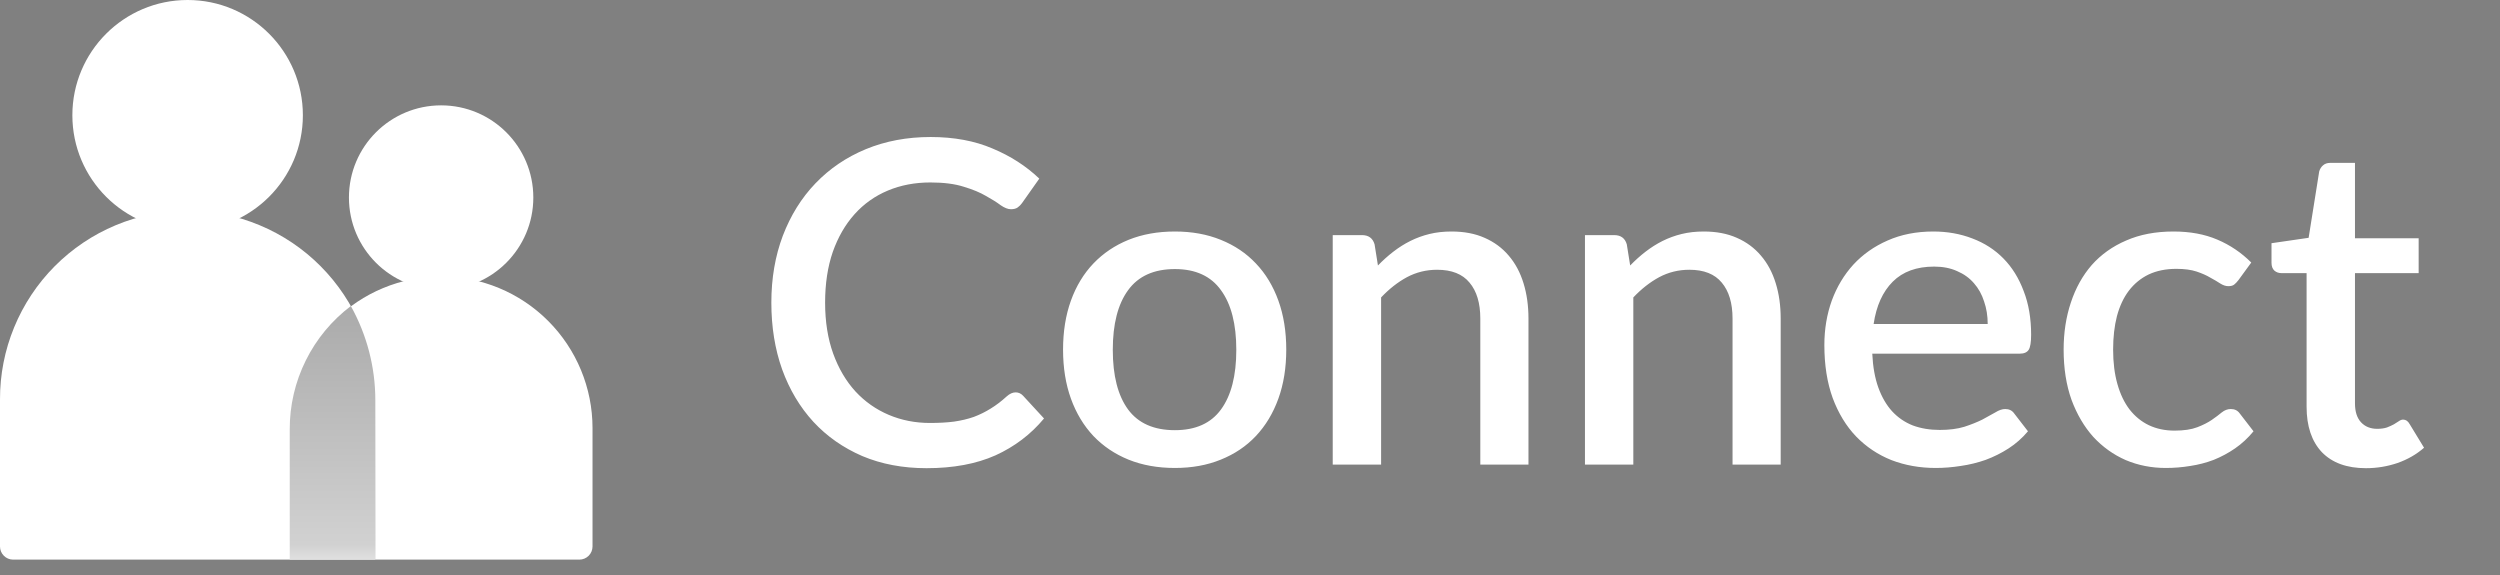
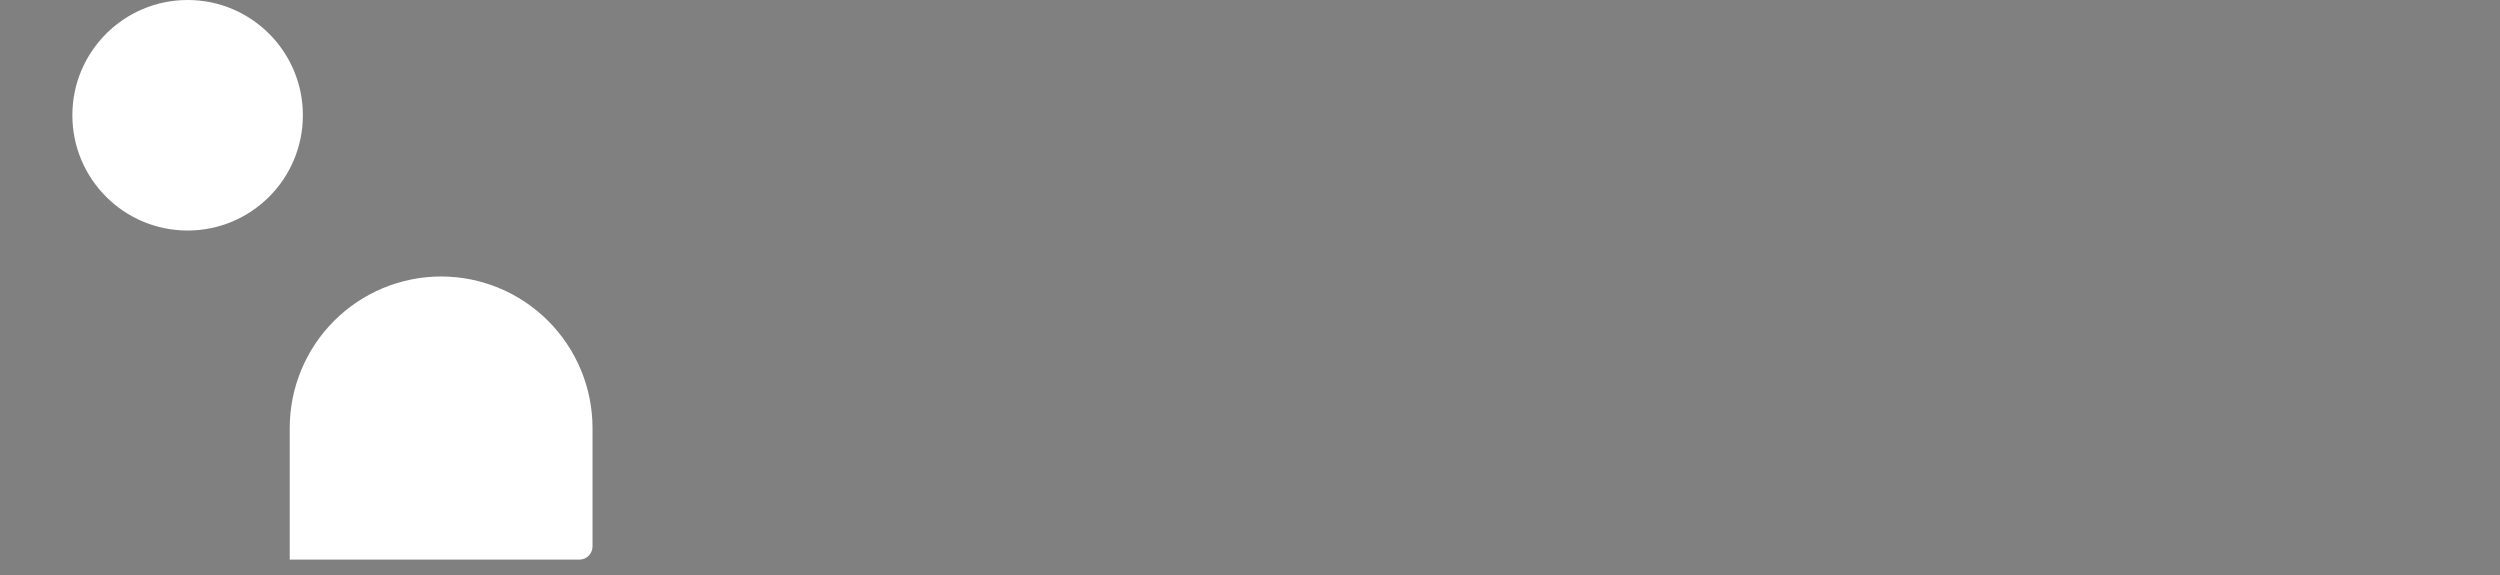
<svg xmlns="http://www.w3.org/2000/svg" width="113" height="26" viewBox="0 0 113 26" fill="none">
  <rect x="0" y="0" width="113" height="26" fill="#808080" stroke="none" />
-   <path d="M19.939 13.096C22.24 13.096 24.106 11.23 24.106 8.929C24.106 6.627 22.24 4.762 19.939 4.762C17.637 4.762 15.772 6.627 15.772 8.929C15.772 11.23 17.637 13.096 19.939 13.096Z" fill="white" />
  <path d="M26.187 25.295H13.096V19.344C13.096 17.529 13.816 15.788 15.1 14.504C16.383 13.22 18.123 12.498 19.939 12.497C21.754 12.499 23.494 13.221 24.776 14.505C26.059 15.789 26.781 17.529 26.782 19.344V24.7C26.782 24.858 26.719 25.009 26.608 25.121C26.496 25.232 26.345 25.295 26.187 25.295Z" fill="white" />
  <path d="M8.481 10.42C11.358 10.42 13.69 8.087 13.69 5.21C13.69 2.333 11.358 0 8.481 0C5.603 0 3.271 2.333 3.271 5.21C3.271 8.087 5.603 10.42 8.481 10.42Z" fill="white" />
-   <path d="M16.965 25.295H0.59C0.433 25.294 0.283 25.231 0.173 25.119C0.062 25.008 3.52952e-05 24.858 3.94166e-05 24.701V18.056C-0.003 16.939 0.213 15.832 0.638 14.799C1.062 13.765 1.686 12.825 2.473 12.033C3.261 11.241 4.197 10.611 5.227 10.181C6.258 9.75 7.364 9.527 8.481 9.523C9.598 9.526 10.704 9.749 11.735 10.18C12.767 10.61 13.703 11.239 14.491 12.032C15.279 12.824 15.903 13.764 16.327 14.797C16.752 15.831 16.969 16.938 16.965 18.056V25.295Z" fill="white" />
-   <path d="M16.965 18.099C16.967 16.606 16.585 15.137 15.858 13.833C14.997 14.484 14.3 15.327 13.821 16.294C13.341 17.261 13.093 18.326 13.096 19.405V25.296H16.974L16.965 18.099Z" fill="url(#paint0_linear_481_10209)" />
-   <path d="M45.908 17.735C46.037 17.735 46.149 17.786 46.244 17.888L47.19 18.915C46.593 19.633 45.861 20.189 44.993 20.583C44.125 20.969 43.088 21.162 41.881 21.162C40.81 21.162 39.841 20.979 38.973 20.613C38.112 20.24 37.376 19.725 36.766 19.067C36.156 18.403 35.685 17.613 35.353 16.698C35.027 15.783 34.865 14.776 34.865 13.678C34.865 12.579 35.038 11.573 35.383 10.657C35.736 9.735 36.227 8.945 36.858 8.288C37.495 7.623 38.254 7.108 39.136 6.742C40.024 6.376 41 6.193 42.064 6.193C43.122 6.193 44.054 6.366 44.861 6.712C45.675 7.051 46.38 7.505 46.976 8.074L46.193 9.183C46.139 9.257 46.075 9.322 46 9.376C45.925 9.43 45.824 9.457 45.695 9.457C45.559 9.457 45.403 9.396 45.227 9.274C45.058 9.145 44.837 9.007 44.566 8.857C44.302 8.701 43.966 8.562 43.559 8.44C43.159 8.312 42.658 8.247 42.054 8.247C41.356 8.247 40.715 8.369 40.132 8.613C39.549 8.857 39.047 9.213 38.627 9.681C38.207 10.149 37.878 10.718 37.641 11.389C37.41 12.061 37.295 12.823 37.295 13.678C37.295 14.539 37.417 15.308 37.661 15.986C37.905 16.657 38.241 17.227 38.668 17.695C39.095 18.155 39.597 18.508 40.173 18.752C40.749 18.996 41.37 19.118 42.034 19.118C42.441 19.118 42.803 19.098 43.122 19.057C43.447 19.01 43.746 18.939 44.017 18.844C44.288 18.742 44.542 18.616 44.78 18.467C45.024 18.318 45.264 18.135 45.502 17.918C45.637 17.796 45.773 17.735 45.908 17.735ZM53.105 10.464C53.871 10.464 54.562 10.589 55.179 10.84C55.803 11.091 56.332 11.447 56.766 11.908C57.206 12.369 57.545 12.928 57.782 13.586C58.02 14.244 58.139 14.983 58.139 15.803C58.139 16.623 58.02 17.362 57.782 18.02C57.545 18.677 57.206 19.24 56.766 19.708C56.332 20.169 55.803 20.525 55.179 20.776C54.562 21.027 53.871 21.152 53.105 21.152C52.332 21.152 51.633 21.027 51.01 20.776C50.393 20.525 49.864 20.169 49.423 19.708C48.983 19.24 48.644 18.677 48.406 18.02C48.169 17.362 48.05 16.623 48.05 15.803C48.05 14.983 48.169 14.244 48.406 13.586C48.644 12.928 48.983 12.369 49.423 11.908C49.864 11.447 50.393 11.091 51.01 10.84C51.633 10.589 52.332 10.464 53.105 10.464ZM53.105 19.444C54.04 19.444 54.735 19.132 55.189 18.508C55.65 17.878 55.881 16.979 55.881 15.813C55.881 14.647 55.65 13.749 55.189 13.118C54.735 12.481 54.04 12.162 53.105 12.162C52.156 12.162 51.45 12.481 50.989 13.118C50.528 13.749 50.298 14.647 50.298 15.813C50.298 16.979 50.528 17.878 50.989 18.508C51.45 19.132 52.156 19.444 53.105 19.444ZM62.283 12C62.507 11.769 62.737 11.562 62.975 11.379C63.219 11.19 63.476 11.027 63.748 10.891C64.019 10.756 64.307 10.65 64.612 10.576C64.917 10.501 65.249 10.464 65.609 10.464C66.178 10.464 66.676 10.559 67.103 10.749C67.537 10.939 67.9 11.207 68.192 11.552C68.49 11.898 68.714 12.315 68.863 12.803C69.012 13.284 69.087 13.817 69.087 14.4V21H66.91V14.4C66.91 13.701 66.748 13.159 66.422 12.773C66.103 12.386 65.615 12.193 64.958 12.193C64.47 12.193 64.015 12.305 63.595 12.528C63.181 12.752 62.792 13.057 62.426 13.444V21H60.239V10.627H61.561C61.859 10.627 62.049 10.766 62.131 11.044L62.283 12ZM73.684 12C73.908 11.769 74.138 11.562 74.376 11.379C74.62 11.19 74.877 11.027 75.148 10.891C75.419 10.756 75.708 10.65 76.013 10.576C76.318 10.501 76.65 10.464 77.009 10.464C77.579 10.464 78.077 10.559 78.504 10.749C78.938 10.939 79.301 11.207 79.592 11.552C79.891 11.898 80.114 12.315 80.263 12.803C80.413 13.284 80.487 13.817 80.487 14.4V21H78.311V14.4C78.311 13.701 78.148 13.159 77.823 12.773C77.504 12.386 77.016 12.193 76.359 12.193C75.87 12.193 75.416 12.305 74.996 12.528C74.582 12.752 74.192 13.057 73.826 13.444V21H71.64V10.627H72.962C73.26 10.627 73.45 10.766 73.531 11.044L73.684 12ZM89.844 14.644C89.844 14.278 89.79 13.939 89.681 13.627C89.58 13.308 89.427 13.034 89.224 12.803C89.02 12.566 88.766 12.383 88.461 12.254C88.163 12.118 87.817 12.05 87.424 12.05C86.63 12.05 86.007 12.278 85.552 12.732C85.098 13.186 84.81 13.823 84.688 14.644H89.844ZM84.627 15.986C84.654 16.576 84.746 17.088 84.902 17.522C85.058 17.949 85.264 18.305 85.522 18.589C85.786 18.874 86.098 19.088 86.458 19.23C86.824 19.366 87.231 19.433 87.678 19.433C88.105 19.433 88.475 19.386 88.786 19.291C89.098 19.189 89.369 19.081 89.6 18.966C89.83 18.844 90.027 18.735 90.19 18.64C90.352 18.538 90.502 18.488 90.637 18.488C90.813 18.488 90.949 18.555 91.044 18.691L91.664 19.494C91.407 19.799 91.115 20.057 90.79 20.267C90.464 20.477 90.118 20.65 89.752 20.786C89.386 20.915 89.01 21.006 88.624 21.061C88.237 21.122 87.861 21.152 87.495 21.152C86.776 21.152 86.108 21.033 85.492 20.796C84.881 20.552 84.349 20.196 83.895 19.728C83.448 19.261 83.095 18.681 82.837 17.989C82.587 17.298 82.461 16.501 82.461 15.6C82.461 14.881 82.573 14.21 82.797 13.586C83.027 12.962 83.353 12.42 83.773 11.959C84.2 11.498 84.715 11.135 85.319 10.871C85.929 10.6 86.617 10.464 87.383 10.464C88.02 10.464 88.61 10.569 89.152 10.779C89.695 10.983 90.163 11.284 90.556 11.684C90.949 12.084 91.254 12.576 91.471 13.159C91.695 13.735 91.807 14.393 91.807 15.132C91.807 15.471 91.769 15.698 91.695 15.813C91.62 15.928 91.485 15.986 91.288 15.986H84.627ZM101.178 12.661C101.11 12.749 101.045 12.817 100.984 12.864C100.923 12.912 100.835 12.935 100.72 12.935C100.605 12.935 100.483 12.895 100.354 12.813C100.232 12.732 100.083 12.644 99.906 12.549C99.737 12.447 99.53 12.356 99.286 12.274C99.042 12.193 98.737 12.152 98.371 12.152C97.896 12.152 97.479 12.237 97.12 12.406C96.768 12.576 96.469 12.82 96.225 13.139C95.988 13.45 95.808 13.834 95.686 14.288C95.571 14.735 95.513 15.24 95.513 15.803C95.513 16.386 95.578 16.905 95.707 17.359C95.835 17.813 96.018 18.196 96.256 18.508C96.5 18.82 96.791 19.057 97.13 19.22C97.476 19.383 97.862 19.464 98.29 19.464C98.71 19.464 99.052 19.413 99.317 19.311C99.581 19.21 99.801 19.098 99.978 18.976C100.154 18.854 100.303 18.742 100.425 18.64C100.554 18.538 100.69 18.488 100.832 18.488C101.008 18.488 101.144 18.555 101.239 18.691L101.859 19.494C101.608 19.799 101.33 20.057 101.025 20.267C100.72 20.477 100.398 20.65 100.059 20.786C99.72 20.915 99.368 21.006 99.001 21.061C98.635 21.122 98.266 21.152 97.893 21.152C97.249 21.152 96.645 21.033 96.083 20.796C95.527 20.552 95.039 20.203 94.618 19.749C94.205 19.288 93.876 18.728 93.632 18.071C93.395 17.406 93.276 16.65 93.276 15.803C93.276 15.037 93.385 14.328 93.602 13.678C93.819 13.02 94.134 12.454 94.547 11.979C94.968 11.505 95.486 11.135 96.103 10.871C96.72 10.6 97.432 10.464 98.239 10.464C98.991 10.464 99.652 10.586 100.222 10.83C100.798 11.074 101.31 11.42 101.757 11.867L101.178 12.661ZM106.943 21.162C106.082 21.162 105.418 20.922 104.95 20.44C104.489 19.952 104.258 19.267 104.258 18.386V12.345H103.119C102.997 12.345 102.892 12.308 102.804 12.234C102.716 12.152 102.672 12.034 102.672 11.878V10.993L104.35 10.749L104.828 7.749C104.862 7.634 104.919 7.542 105.001 7.474C105.082 7.4 105.191 7.362 105.326 7.362H106.445V10.769H109.323V12.345H106.445V18.233C106.445 18.606 106.536 18.891 106.719 19.088C106.902 19.284 107.146 19.383 107.451 19.383C107.621 19.383 107.767 19.362 107.889 19.322C108.011 19.274 108.116 19.227 108.204 19.179C108.292 19.125 108.367 19.078 108.428 19.037C108.496 18.989 108.56 18.966 108.621 18.966C108.743 18.966 108.841 19.033 108.916 19.169L109.567 20.237C109.228 20.535 108.828 20.766 108.367 20.928C107.906 21.084 107.431 21.162 106.943 21.162Z" fill="white" />
  <defs>
    <linearGradient id="paint0_linear_481_10209" x1="15.03" y1="29.747" x2="15.03" y2="12.583" gradientUnits="userSpaceOnUse">
      <stop offset="0.18" stop-opacity="0" />
      <stop offset="0.3" stop-opacity="0.18" />
      <stop offset="1" stop-opacity="0.35" />
    </linearGradient>
  </defs>
</svg>